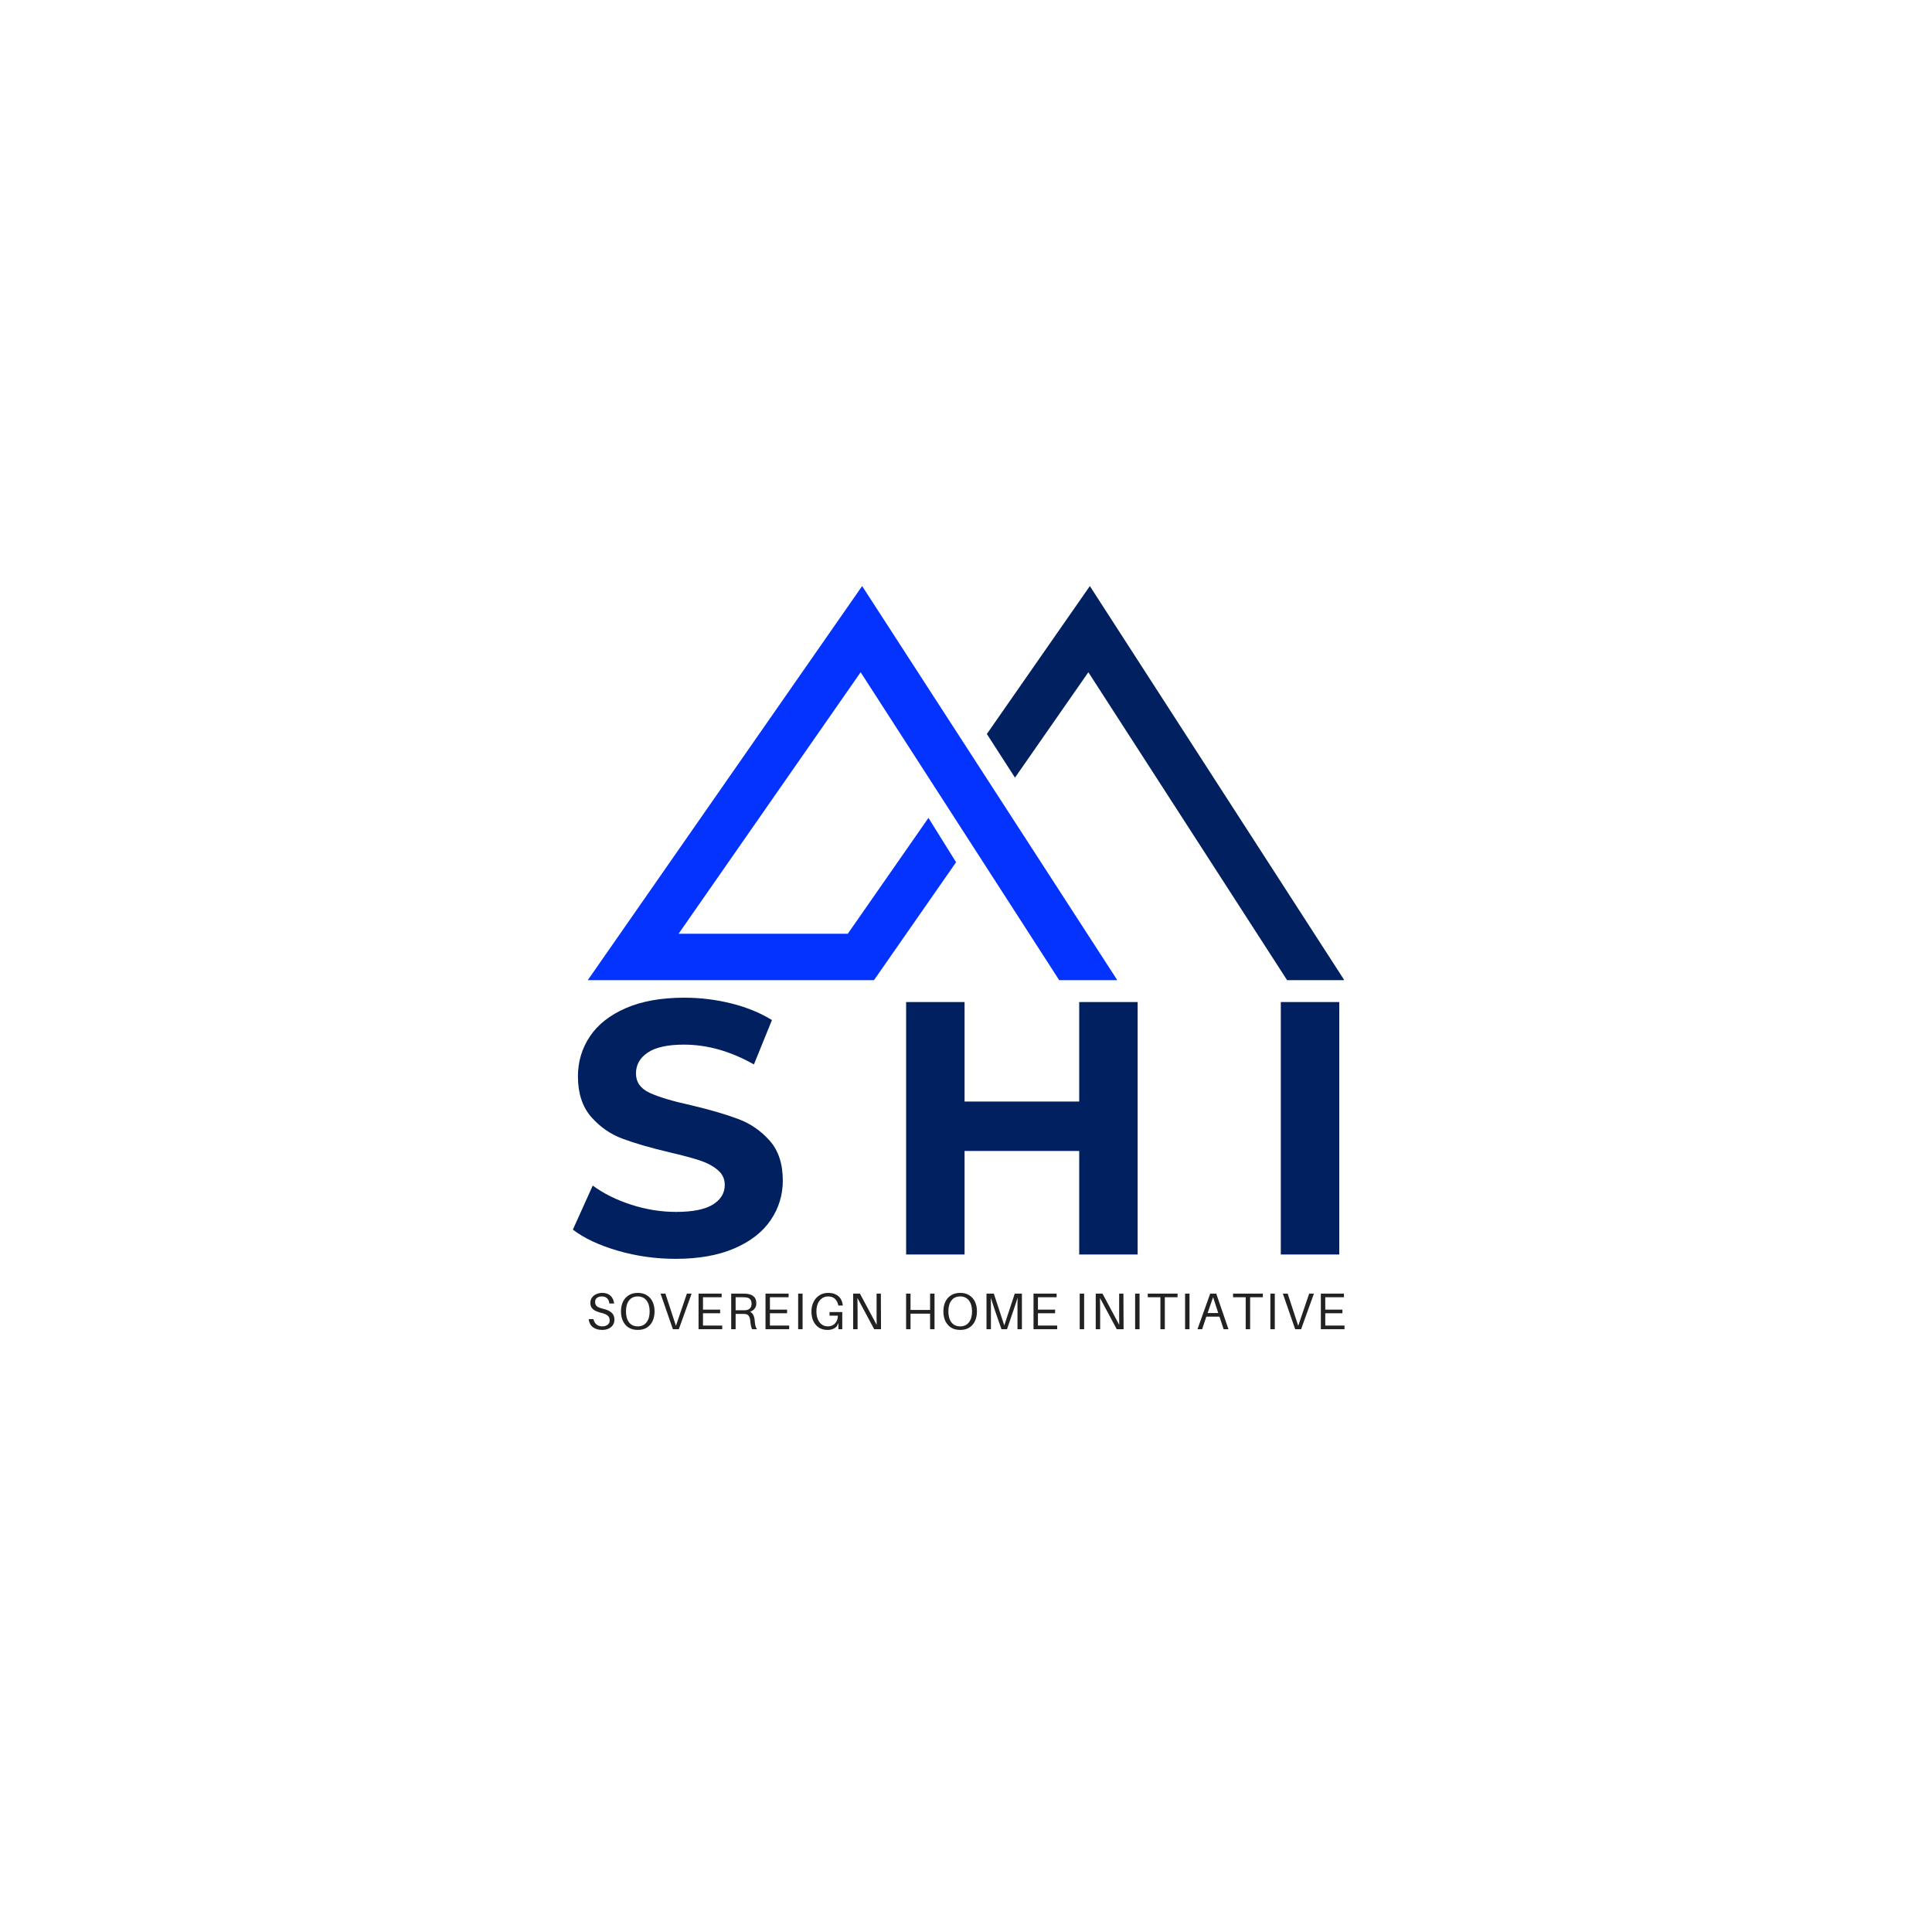
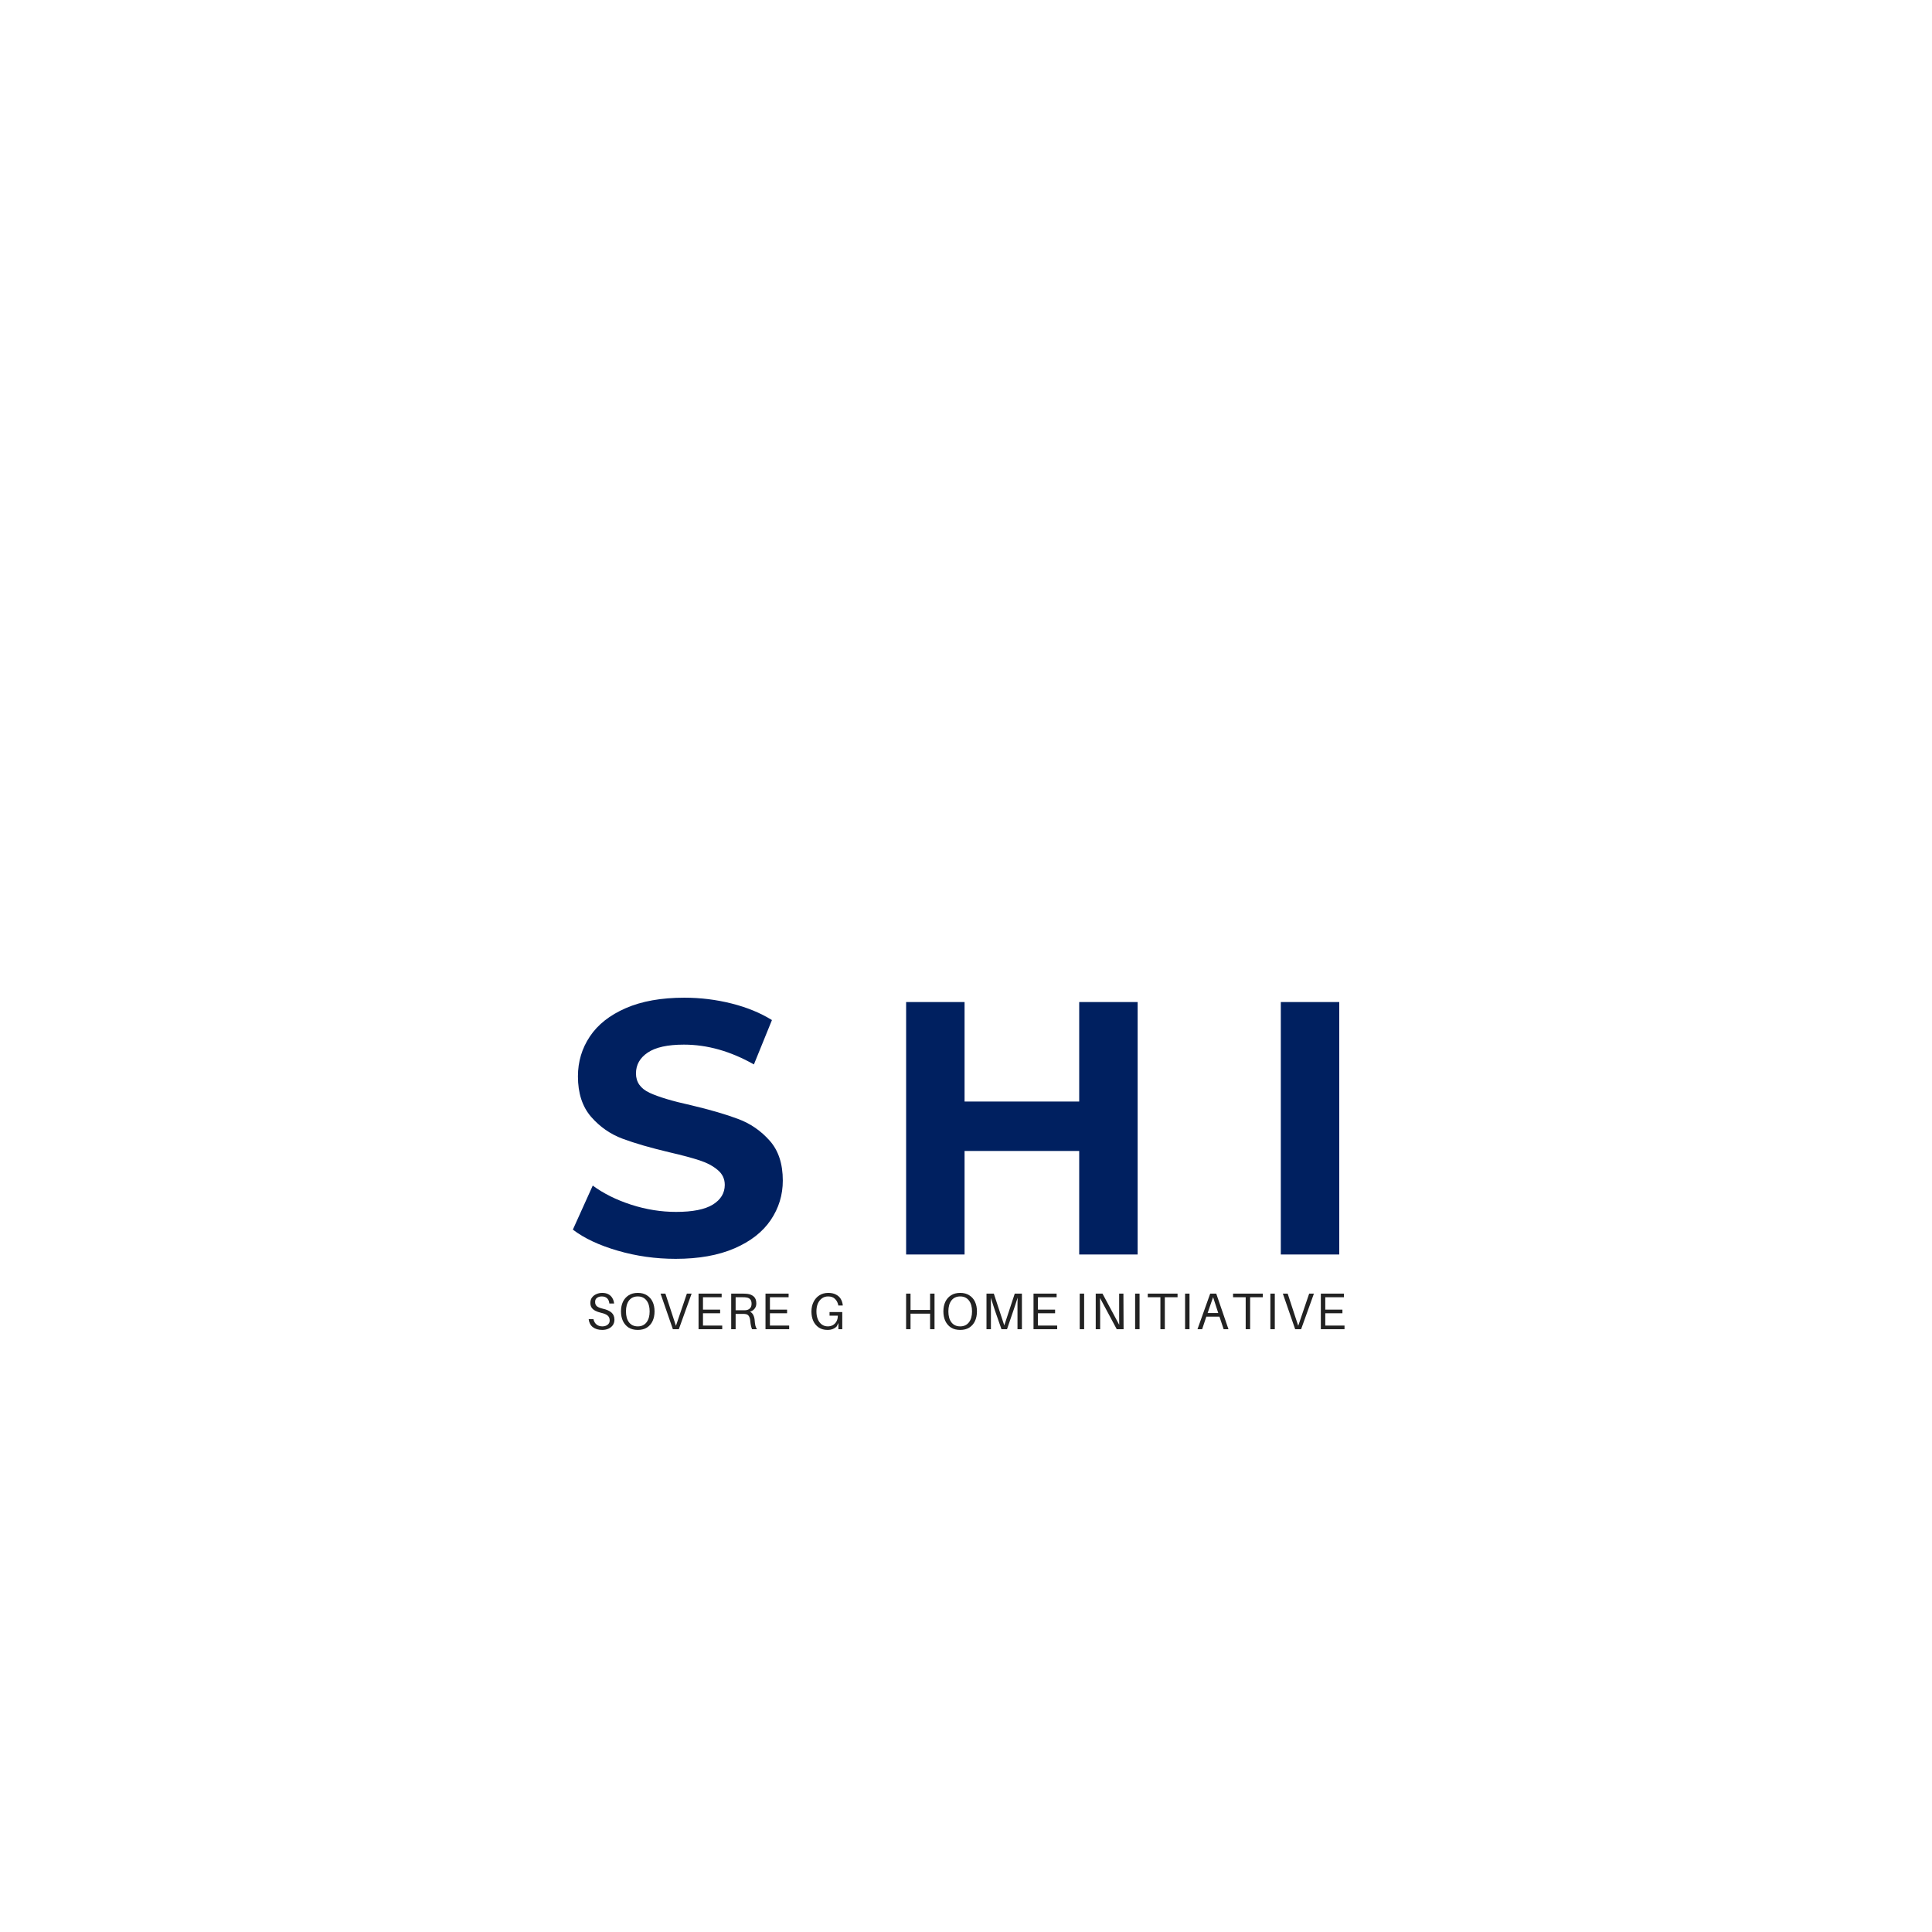
<svg xmlns="http://www.w3.org/2000/svg" width="500" zoomAndPan="magnify" viewBox="0 0 375 375" height="500" preserveAspectRatio="xMidYMid meet" version="1.0">
  <defs>
    <g />
    <clipPath id="9969f78221">
      <path d="M 113.844 113.754 L 218 113.754 L 218 190.254 L 113.844 190.254 Z M 113.844 113.754 " clip-rule="nonzero" />
    </clipPath>
    <clipPath id="7a33371c05">
      <path d="M 191 113.754 L 260.844 113.754 L 260.844 190.254 L 191 190.254 Z M 191 113.754 " clip-rule="nonzero" />
    </clipPath>
  </defs>
  <g clip-path="url(#9969f78221)">
-     <path fill="#0432ff" d="M 167.34 113.754 L 113.867 190.562 L 169.422 190.562 L 185.574 167.359 L 180.211 158.754 L 164.555 181.242 L 131.711 181.242 L 167.051 130.48 L 205.793 190.562 L 217.07 190.562 Z M 167.34 113.754 " fill-opacity="1" fill-rule="nonzero" />
-   </g>
+     </g>
  <g clip-path="url(#7a33371c05)">
-     <path fill="#002060" d="M 211.539 113.754 L 191.547 142.469 L 197.008 150.938 L 211.25 130.48 L 250.027 190.562 L 261.133 190.562 Z M 211.539 113.754 " fill-opacity="1" fill-rule="nonzero" />
-   </g>
+     </g>
  <g fill="#002060" fill-opacity="1">
    <g transform="translate(109.239, 243.496)">
      <g>
        <path d="M 21.906 0.844 C 18.031 0.844 14.285 0.316 10.672 -0.734 C 7.055 -1.785 4.148 -3.148 1.953 -4.828 L 5.812 -13.375 C 7.906 -11.832 10.398 -10.594 13.297 -9.656 C 16.191 -8.727 19.086 -8.266 21.984 -8.266 C 25.203 -8.266 27.582 -8.738 29.125 -9.688 C 30.664 -10.645 31.438 -11.922 31.438 -13.516 C 31.438 -14.68 30.977 -15.645 30.062 -16.406 C 29.156 -17.176 27.988 -17.797 26.562 -18.266 C 25.145 -18.734 23.223 -19.25 20.797 -19.812 C 17.055 -20.695 13.992 -21.582 11.609 -22.469 C 9.234 -23.352 7.191 -24.773 5.484 -26.734 C 3.785 -28.703 2.938 -31.316 2.938 -34.578 C 2.938 -37.422 3.707 -40 5.25 -42.312 C 6.789 -44.625 9.113 -46.457 12.219 -47.812 C 15.32 -49.164 19.113 -49.844 23.594 -49.844 C 26.719 -49.844 29.77 -49.469 32.75 -48.719 C 35.738 -47.969 38.352 -46.895 40.594 -45.5 L 37.094 -36.891 C 32.57 -39.453 28.047 -40.734 23.516 -40.734 C 20.348 -40.734 18.004 -40.219 16.484 -39.188 C 14.961 -38.164 14.203 -36.816 14.203 -35.141 C 14.203 -33.461 15.078 -32.211 16.828 -31.391 C 18.578 -30.578 21.25 -29.773 24.844 -28.984 C 28.582 -28.098 31.641 -27.207 34.016 -26.312 C 36.398 -25.426 38.441 -24.023 40.141 -22.109 C 41.848 -20.203 42.703 -17.613 42.703 -14.344 C 42.703 -11.551 41.922 -9 40.359 -6.688 C 38.797 -4.375 36.445 -2.539 33.312 -1.188 C 30.188 0.164 26.383 0.844 21.906 0.844 Z M 21.906 0.844 " />
      </g>
    </g>
  </g>
  <g fill="#002060" fill-opacity="1">
    <g transform="translate(170.066, 243.496)">
      <g>
        <path d="M 50.75 -49 L 50.75 0 L 39.406 0 L 39.406 -20.094 L 17.156 -20.094 L 17.156 0 L 5.812 0 L 5.812 -49 L 17.156 -49 L 17.156 -29.688 L 39.406 -29.688 L 39.406 -49 Z M 50.75 -49 " />
      </g>
    </g>
  </g>
  <g fill="#002060" fill-opacity="1">
    <g transform="translate(242.793, 243.496)">
      <g>
        <path d="M 5.812 -49 L 17.156 -49 L 17.156 0 L 5.812 0 Z M 5.812 -49 " />
      </g>
    </g>
  </g>
  <g fill="#222222" fill-opacity="1">
    <g transform="translate(113.746, 257.996)">
      <g>
        <path d="M 3.141 -7.047 C 3.617 -7.047 4.02 -6.957 4.344 -6.781 C 4.676 -6.602 4.93 -6.359 5.109 -6.047 C 5.297 -5.734 5.41 -5.379 5.453 -4.984 L 4.531 -4.984 C 4.488 -5.422 4.344 -5.758 4.094 -6 C 3.844 -6.238 3.5 -6.359 3.062 -6.359 C 2.695 -6.359 2.391 -6.27 2.141 -6.094 C 1.891 -5.926 1.766 -5.66 1.766 -5.297 C 1.766 -4.922 1.879 -4.641 2.109 -4.453 C 2.336 -4.266 2.711 -4.109 3.234 -3.984 C 3.992 -3.816 4.562 -3.566 4.938 -3.234 C 5.32 -2.898 5.516 -2.438 5.516 -1.844 C 5.516 -1.438 5.41 -1.082 5.203 -0.781 C 4.992 -0.488 4.707 -0.258 4.344 -0.094 C 3.988 0.062 3.594 0.141 3.156 0.141 C 2.395 0.141 1.781 -0.039 1.312 -0.406 C 0.852 -0.77 0.586 -1.285 0.516 -1.953 L 1.438 -1.953 C 1.539 -1.504 1.742 -1.156 2.047 -0.906 C 2.348 -0.664 2.723 -0.547 3.172 -0.547 C 3.566 -0.547 3.898 -0.645 4.172 -0.844 C 4.453 -1.051 4.594 -1.332 4.594 -1.688 C 4.594 -2.102 4.461 -2.422 4.203 -2.641 C 3.941 -2.867 3.508 -3.051 2.906 -3.188 C 2.5 -3.281 2.141 -3.406 1.828 -3.562 C 1.523 -3.719 1.285 -3.914 1.109 -4.156 C 0.93 -4.406 0.844 -4.719 0.844 -5.094 C 0.844 -5.5 0.941 -5.844 1.141 -6.125 C 1.348 -6.414 1.629 -6.641 1.984 -6.797 C 2.336 -6.961 2.723 -7.047 3.141 -7.047 Z M 3.141 -7.047 " />
      </g>
    </g>
  </g>
  <g fill="#222222" fill-opacity="1">
    <g transform="translate(120.064, 257.996)">
      <g>
        <path d="M 3.734 -7.047 C 4.43 -7.047 5.02 -6.891 5.5 -6.578 C 5.988 -6.273 6.359 -5.852 6.609 -5.312 C 6.859 -4.781 6.984 -4.16 6.984 -3.453 C 6.984 -2.754 6.859 -2.133 6.609 -1.594 C 6.359 -1.051 5.988 -0.625 5.5 -0.312 C 5.02 -0.008 4.43 0.141 3.734 0.141 C 3.035 0.141 2.441 -0.008 1.953 -0.312 C 1.473 -0.625 1.102 -1.051 0.844 -1.594 C 0.594 -2.133 0.469 -2.754 0.469 -3.453 C 0.469 -4.16 0.594 -4.781 0.844 -5.312 C 1.102 -5.852 1.473 -6.273 1.953 -6.578 C 2.441 -6.891 3.035 -7.047 3.734 -7.047 Z M 3.734 -0.547 C 4.453 -0.547 5.016 -0.805 5.422 -1.328 C 5.828 -1.848 6.031 -2.555 6.031 -3.453 C 6.031 -4.348 5.828 -5.055 5.422 -5.578 C 5.016 -6.098 4.453 -6.359 3.734 -6.359 C 3.004 -6.359 2.438 -6.098 2.031 -5.578 C 1.633 -5.055 1.438 -4.348 1.438 -3.453 C 1.438 -2.555 1.633 -1.848 2.031 -1.328 C 2.438 -0.805 3.004 -0.547 3.734 -0.547 Z M 3.734 -0.547 " />
      </g>
    </g>
  </g>
  <g fill="#222222" fill-opacity="1">
    <g transform="translate(127.901, 257.996)">
      <g>
        <path d="M 3.859 0 L 2.703 0 L 0.312 -6.906 L 1.25 -6.906 L 3.297 -0.656 L 5.422 -6.906 L 6.344 -6.906 Z M 3.859 0 " />
      </g>
    </g>
  </g>
  <g fill="#222222" fill-opacity="1">
    <g transform="translate(134.589, 257.996)">
      <g>
        <path d="M 5.594 -0.703 L 5.594 0 L 1 0 L 1 -6.906 L 5.484 -6.906 L 5.484 -6.203 L 1.859 -6.203 L 1.859 -3.797 L 5.188 -3.797 L 5.188 -3.094 L 1.859 -3.094 L 1.859 -0.703 Z M 5.594 -0.703 " />
      </g>
    </g>
  </g>
  <g fill="#222222" fill-opacity="1">
    <g transform="translate(140.926, 257.996)">
      <g>
        <path d="M 5.547 -1.812 C 5.578 -1.363 5.625 -0.992 5.688 -0.703 C 5.758 -0.422 5.863 -0.188 6 0 L 5.047 0 C 4.953 -0.219 4.879 -0.453 4.828 -0.703 C 4.773 -0.961 4.727 -1.305 4.688 -1.734 C 4.645 -2.086 4.547 -2.375 4.391 -2.594 C 4.234 -2.812 3.988 -2.93 3.656 -2.953 C 3.57 -2.961 3.488 -2.969 3.406 -2.969 C 3.32 -2.969 3.238 -2.969 3.156 -2.969 L 1.859 -2.969 L 1.859 0 L 1 0 L 1 -6.906 L 3.266 -6.906 C 3.43 -6.906 3.582 -6.898 3.719 -6.891 C 3.863 -6.891 4.008 -6.879 4.156 -6.859 C 4.656 -6.797 5.066 -6.617 5.391 -6.328 C 5.711 -6.035 5.875 -5.598 5.875 -5.016 C 5.875 -4.711 5.816 -4.453 5.703 -4.234 C 5.586 -4.016 5.438 -3.832 5.25 -3.688 C 5.062 -3.551 4.863 -3.453 4.656 -3.391 C 4.926 -3.266 5.133 -3.055 5.281 -2.766 C 5.426 -2.473 5.516 -2.156 5.547 -1.812 Z M 1.859 -3.672 L 3.188 -3.672 C 3.332 -3.672 3.453 -3.672 3.547 -3.672 C 3.648 -3.68 3.75 -3.688 3.844 -3.688 C 4.164 -3.719 4.43 -3.836 4.641 -4.047 C 4.848 -4.254 4.953 -4.551 4.953 -4.938 C 4.953 -5.32 4.863 -5.609 4.688 -5.797 C 4.52 -5.992 4.273 -6.113 3.953 -6.156 C 3.785 -6.188 3.555 -6.203 3.266 -6.203 L 1.859 -6.203 Z M 1.859 -3.672 " />
      </g>
    </g>
  </g>
  <g fill="#222222" fill-opacity="1">
    <g transform="translate(147.584, 257.996)">
      <g>
        <path d="M 5.594 -0.703 L 5.594 0 L 1 0 L 1 -6.906 L 5.484 -6.906 L 5.484 -6.203 L 1.859 -6.203 L 1.859 -3.797 L 5.188 -3.797 L 5.188 -3.094 L 1.859 -3.094 L 1.859 -0.703 Z M 5.594 -0.703 " />
      </g>
    </g>
  </g>
  <g fill="#222222" fill-opacity="1">
    <g transform="translate(153.921, 257.996)">
      <g>
-         <path d="M 1.859 0 L 1 0 L 1 -6.906 L 1.859 -6.906 Z M 1.859 0 " />
-       </g>
+         </g>
    </g>
  </g>
  <g fill="#222222" fill-opacity="1">
    <g transform="translate(157.03, 257.996)">
      <g>
        <path d="M 3.984 -3.328 L 6.453 -3.328 L 6.453 0 L 5.703 0 L 5.703 -1.203 L 5.391 -0.562 C 5.191 -0.344 4.941 -0.172 4.641 -0.047 C 4.336 0.078 3.988 0.141 3.594 0.141 C 2.926 0.141 2.359 -0.016 1.891 -0.328 C 1.43 -0.641 1.078 -1.062 0.828 -1.594 C 0.586 -2.133 0.469 -2.742 0.469 -3.422 C 0.469 -4.117 0.602 -4.738 0.875 -5.281 C 1.145 -5.832 1.523 -6.266 2.016 -6.578 C 2.504 -6.891 3.078 -7.047 3.734 -7.047 C 4.316 -7.047 4.805 -6.941 5.203 -6.734 C 5.609 -6.535 5.922 -6.258 6.141 -5.906 C 6.359 -5.551 6.492 -5.148 6.547 -4.703 L 6.547 -4.594 L 5.688 -4.594 L 5.672 -4.703 C 5.566 -5.191 5.352 -5.586 5.031 -5.891 C 4.719 -6.203 4.273 -6.359 3.703 -6.359 C 3.242 -6.359 2.844 -6.234 2.5 -5.984 C 2.156 -5.734 1.891 -5.391 1.703 -4.953 C 1.523 -4.516 1.438 -4.016 1.438 -3.453 C 1.438 -2.891 1.523 -2.391 1.703 -1.953 C 1.879 -1.516 2.133 -1.172 2.469 -0.922 C 2.801 -0.672 3.195 -0.547 3.656 -0.547 C 4.02 -0.547 4.348 -0.629 4.641 -0.797 C 4.941 -0.973 5.176 -1.219 5.344 -1.531 C 5.508 -1.852 5.594 -2.219 5.594 -2.625 L 3.984 -2.625 Z M 3.984 -3.328 " />
      </g>
    </g>
  </g>
  <g fill="#222222" fill-opacity="1">
    <g transform="translate(164.598, 257.996)">
      <g>
-         <path d="M 6.406 0 L 5.078 0 L 1.828 -6.062 C 1.836 -5.656 1.844 -5.219 1.844 -4.75 C 1.852 -4.289 1.859 -3.859 1.859 -3.453 L 1.859 0 L 1 0 L 1 -6.906 L 2.312 -6.906 L 5.562 -0.844 C 5.562 -1.25 5.555 -1.68 5.547 -2.141 C 5.547 -2.609 5.547 -3.047 5.547 -3.453 L 5.547 -6.906 L 6.375 -6.906 Z M 6.406 0 " />
-       </g>
+         </g>
    </g>
  </g>
  <g fill="#222222" fill-opacity="1">
    <g transform="translate(172.245, 257.996)">
      <g />
    </g>
  </g>
  <g fill="#222222" fill-opacity="1">
    <g transform="translate(174.874, 257.996)">
      <g>
        <path d="M 6.516 -6.906 L 6.516 0 L 5.656 0 L 5.656 -3.016 L 1.859 -3.016 L 1.859 0 L 1 0 L 1 -6.906 L 1.859 -6.906 L 1.859 -3.734 L 5.656 -3.734 L 5.656 -6.906 Z M 6.516 -6.906 " />
      </g>
    </g>
  </g>
  <g fill="#222222" fill-opacity="1">
    <g transform="translate(182.641, 257.996)">
      <g>
        <path d="M 3.734 -7.047 C 4.43 -7.047 5.02 -6.891 5.5 -6.578 C 5.988 -6.273 6.359 -5.852 6.609 -5.312 C 6.859 -4.781 6.984 -4.16 6.984 -3.453 C 6.984 -2.754 6.859 -2.133 6.609 -1.594 C 6.359 -1.051 5.988 -0.625 5.5 -0.312 C 5.02 -0.008 4.43 0.141 3.734 0.141 C 3.035 0.141 2.441 -0.008 1.953 -0.312 C 1.473 -0.625 1.102 -1.051 0.844 -1.594 C 0.594 -2.133 0.469 -2.754 0.469 -3.453 C 0.469 -4.16 0.594 -4.781 0.844 -5.312 C 1.102 -5.852 1.473 -6.273 1.953 -6.578 C 2.441 -6.891 3.035 -7.047 3.734 -7.047 Z M 3.734 -0.547 C 4.453 -0.547 5.016 -0.805 5.422 -1.328 C 5.828 -1.848 6.031 -2.555 6.031 -3.453 C 6.031 -4.348 5.828 -5.055 5.422 -5.578 C 5.016 -6.098 4.453 -6.359 3.734 -6.359 C 3.004 -6.359 2.438 -6.098 2.031 -5.578 C 1.633 -5.055 1.438 -4.348 1.438 -3.453 C 1.438 -2.555 1.633 -1.848 2.031 -1.328 C 2.438 -0.805 3.004 -0.547 3.734 -0.547 Z M 3.734 -0.547 " />
      </g>
    </g>
  </g>
  <g fill="#222222" fill-opacity="1">
    <g transform="translate(190.478, 257.996)">
      <g>
        <path d="M 7.875 -6.906 L 7.875 0 L 7.016 0 L 7.016 -3.547 C 7.016 -3.984 7.016 -4.426 7.016 -4.875 C 7.023 -5.332 7.035 -5.75 7.047 -6.125 C 6.93 -5.75 6.797 -5.332 6.641 -4.875 C 6.492 -4.414 6.348 -3.977 6.203 -3.562 L 4.984 0 L 3.906 0 L 2.656 -3.578 C 2.52 -3.992 2.379 -4.426 2.234 -4.875 C 2.086 -5.32 1.957 -5.727 1.844 -6.094 C 1.852 -5.727 1.859 -5.316 1.859 -4.859 C 1.859 -4.41 1.859 -3.973 1.859 -3.547 L 1.859 0 L 1 0 L 1 -6.906 L 2.422 -6.906 L 4.453 -0.734 L 6.484 -6.906 Z M 7.875 -6.906 " />
      </g>
    </g>
  </g>
  <g fill="#222222" fill-opacity="1">
    <g transform="translate(199.605, 257.996)">
      <g>
        <path d="M 5.594 -0.703 L 5.594 0 L 1 0 L 1 -6.906 L 5.484 -6.906 L 5.484 -6.203 L 1.859 -6.203 L 1.859 -3.797 L 5.188 -3.797 L 5.188 -3.094 L 1.859 -3.094 L 1.859 -0.703 Z M 5.594 -0.703 " />
      </g>
    </g>
  </g>
  <g fill="#222222" fill-opacity="1">
    <g transform="translate(205.942, 257.996)">
      <g />
    </g>
  </g>
  <g fill="#222222" fill-opacity="1">
    <g transform="translate(208.572, 257.996)">
      <g>
        <path d="M 1.859 0 L 1 0 L 1 -6.906 L 1.859 -6.906 Z M 1.859 0 " />
      </g>
    </g>
  </g>
  <g fill="#222222" fill-opacity="1">
    <g transform="translate(211.68, 257.996)">
      <g>
        <path d="M 6.406 0 L 5.078 0 L 1.828 -6.062 C 1.836 -5.656 1.844 -5.219 1.844 -4.75 C 1.852 -4.289 1.859 -3.859 1.859 -3.453 L 1.859 0 L 1 0 L 1 -6.906 L 2.312 -6.906 L 5.562 -0.844 C 5.562 -1.25 5.555 -1.68 5.547 -2.141 C 5.547 -2.609 5.547 -3.047 5.547 -3.453 L 5.547 -6.906 L 6.375 -6.906 Z M 6.406 0 " />
      </g>
    </g>
  </g>
  <g fill="#222222" fill-opacity="1">
    <g transform="translate(219.328, 257.996)">
      <g>
        <path d="M 1.859 0 L 1 0 L 1 -6.906 L 1.859 -6.906 Z M 1.859 0 " />
      </g>
    </g>
  </g>
  <g fill="#222222" fill-opacity="1">
    <g transform="translate(222.437, 257.996)">
      <g>
        <path d="M 6.125 -6.203 L 3.656 -6.203 L 3.656 0 L 2.797 0 L 2.797 -6.203 L 0.344 -6.203 L 0.344 -6.906 L 6.125 -6.906 Z M 6.125 -6.203 " />
      </g>
    </g>
  </g>
  <g fill="#222222" fill-opacity="1">
    <g transform="translate(229.024, 257.996)">
      <g>
+         <path d="M 1.859 0 L 1 0 L 1 -6.906 L 1.859 -6.906 M 1.859 0 " />
+       </g>
+     </g>
+   </g>
+   <g fill="#222222" fill-opacity="1">
+     <g transform="translate(232.133, 257.996)">
+       <g>
+         <path d="M 4.562 -2.438 L 2.016 -2.438 L 1.203 0 L 0.297 0 L 2.766 -6.906 L 3.938 -6.906 L 6.312 0 L 5.375 0 Z M 2.266 -3.141 L 4.328 -3.141 L 3.328 -6.219 Z M 2.266 -3.141 " />
+       </g>
+     </g>
+   </g>
+   <g fill="#222222" fill-opacity="1">
+     <g transform="translate(238.991, 257.996)">
+       <g>
+         <path d="M 6.125 -6.203 L 3.656 -6.203 L 3.656 0 L 2.797 0 L 2.797 -6.203 L 0.344 -6.203 L 0.344 -6.906 L 6.125 -6.906 Z M 6.125 -6.203 " />
+       </g>
+     </g>
+   </g>
+   <g fill="#222222" fill-opacity="1">
+     <g transform="translate(245.578, 257.996)">
+       <g>
        <path d="M 1.859 0 L 1 0 L 1 -6.906 L 1.859 -6.906 Z M 1.859 0 " />
      </g>
    </g>
  </g>
  <g fill="#222222" fill-opacity="1">
-     <g transform="translate(232.133, 257.996)">
-       <g>
-         <path d="M 4.562 -2.438 L 2.016 -2.438 L 1.203 0 L 0.297 0 L 2.766 -6.906 L 3.938 -6.906 L 6.312 0 L 5.375 0 Z M 2.266 -3.141 L 4.328 -3.141 L 3.328 -6.219 Z M 2.266 -3.141 " />
-       </g>
-     </g>
-   </g>
-   <g fill="#222222" fill-opacity="1">
-     <g transform="translate(238.991, 257.996)">
-       <g>
-         <path d="M 6.125 -6.203 L 3.656 -6.203 L 3.656 0 L 2.797 0 L 2.797 -6.203 L 0.344 -6.203 L 0.344 -6.906 L 6.125 -6.906 Z M 6.125 -6.203 " />
-       </g>
-     </g>
-   </g>
-   <g fill="#222222" fill-opacity="1">
-     <g transform="translate(245.578, 257.996)">
-       <g>
-         <path d="M 1.859 0 L 1 0 L 1 -6.906 L 1.859 -6.906 Z M 1.859 0 " />
-       </g>
-     </g>
-   </g>
-   <g fill="#222222" fill-opacity="1">
    <g transform="translate(248.687, 257.996)">
      <g>
        <path d="M 3.859 0 L 2.703 0 L 0.312 -6.906 L 1.25 -6.906 L 3.297 -0.656 L 5.422 -6.906 L 6.344 -6.906 Z M 3.859 0 " />
      </g>
    </g>
  </g>
  <g fill="#222222" fill-opacity="1">
    <g transform="translate(255.375, 257.996)">
      <g>
        <path d="M 5.594 -0.703 L 5.594 0 L 1 0 L 1 -6.906 L 5.484 -6.906 L 5.484 -6.203 L 1.859 -6.203 L 1.859 -3.797 L 5.188 -3.797 L 5.188 -3.094 L 1.859 -3.094 L 1.859 -0.703 Z M 5.594 -0.703 " />
      </g>
    </g>
  </g>
</svg>